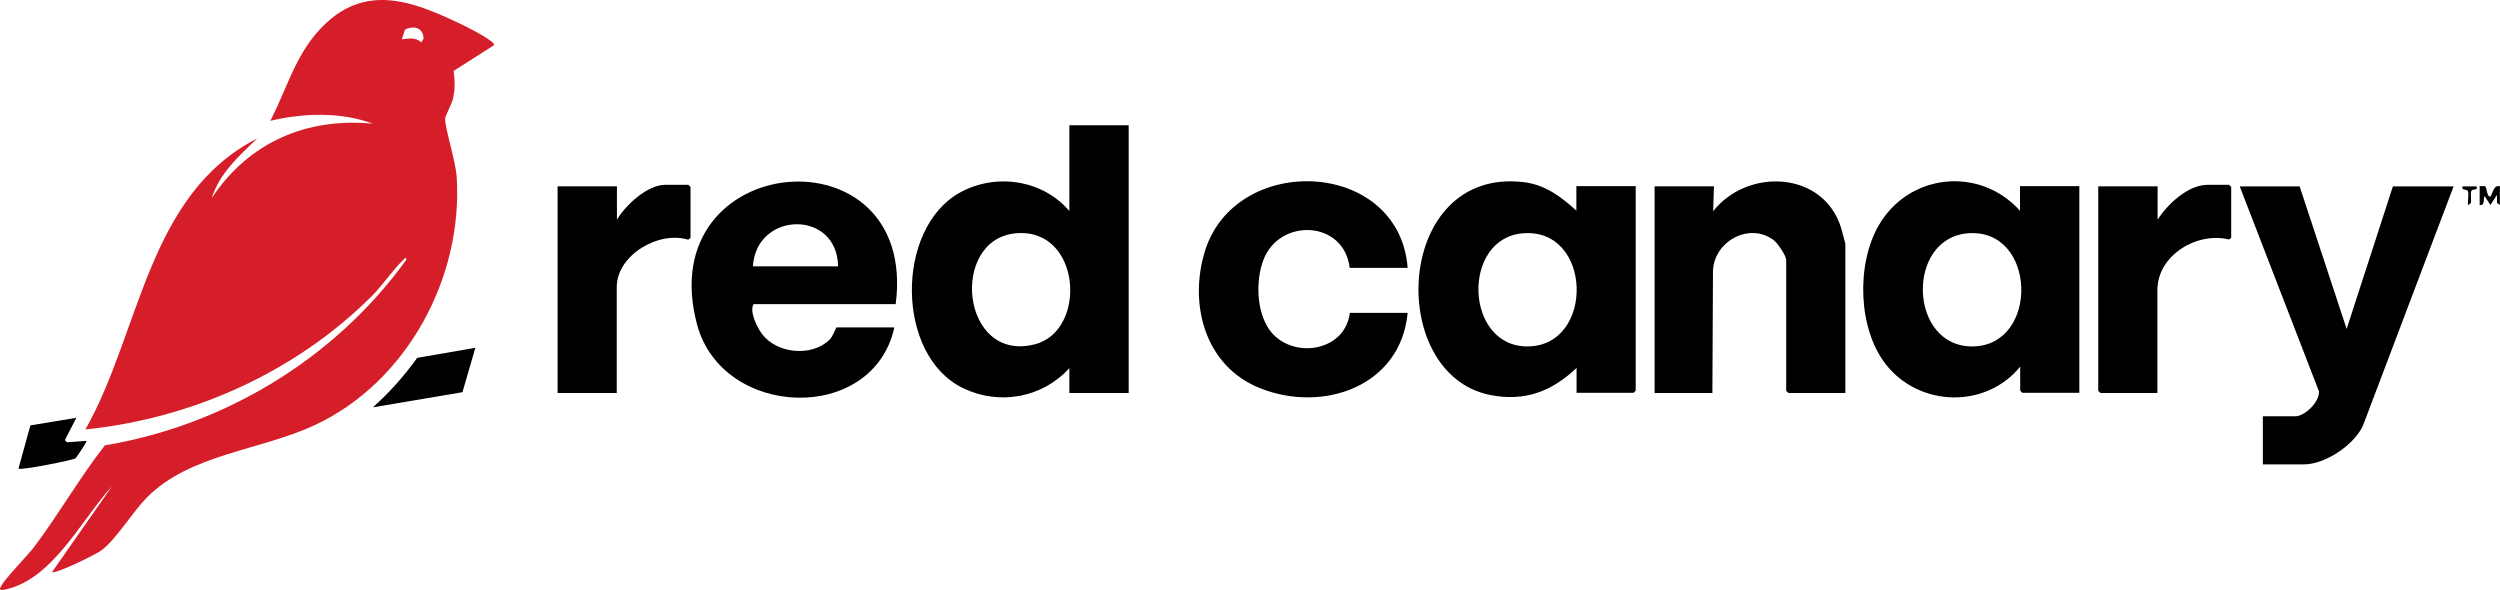
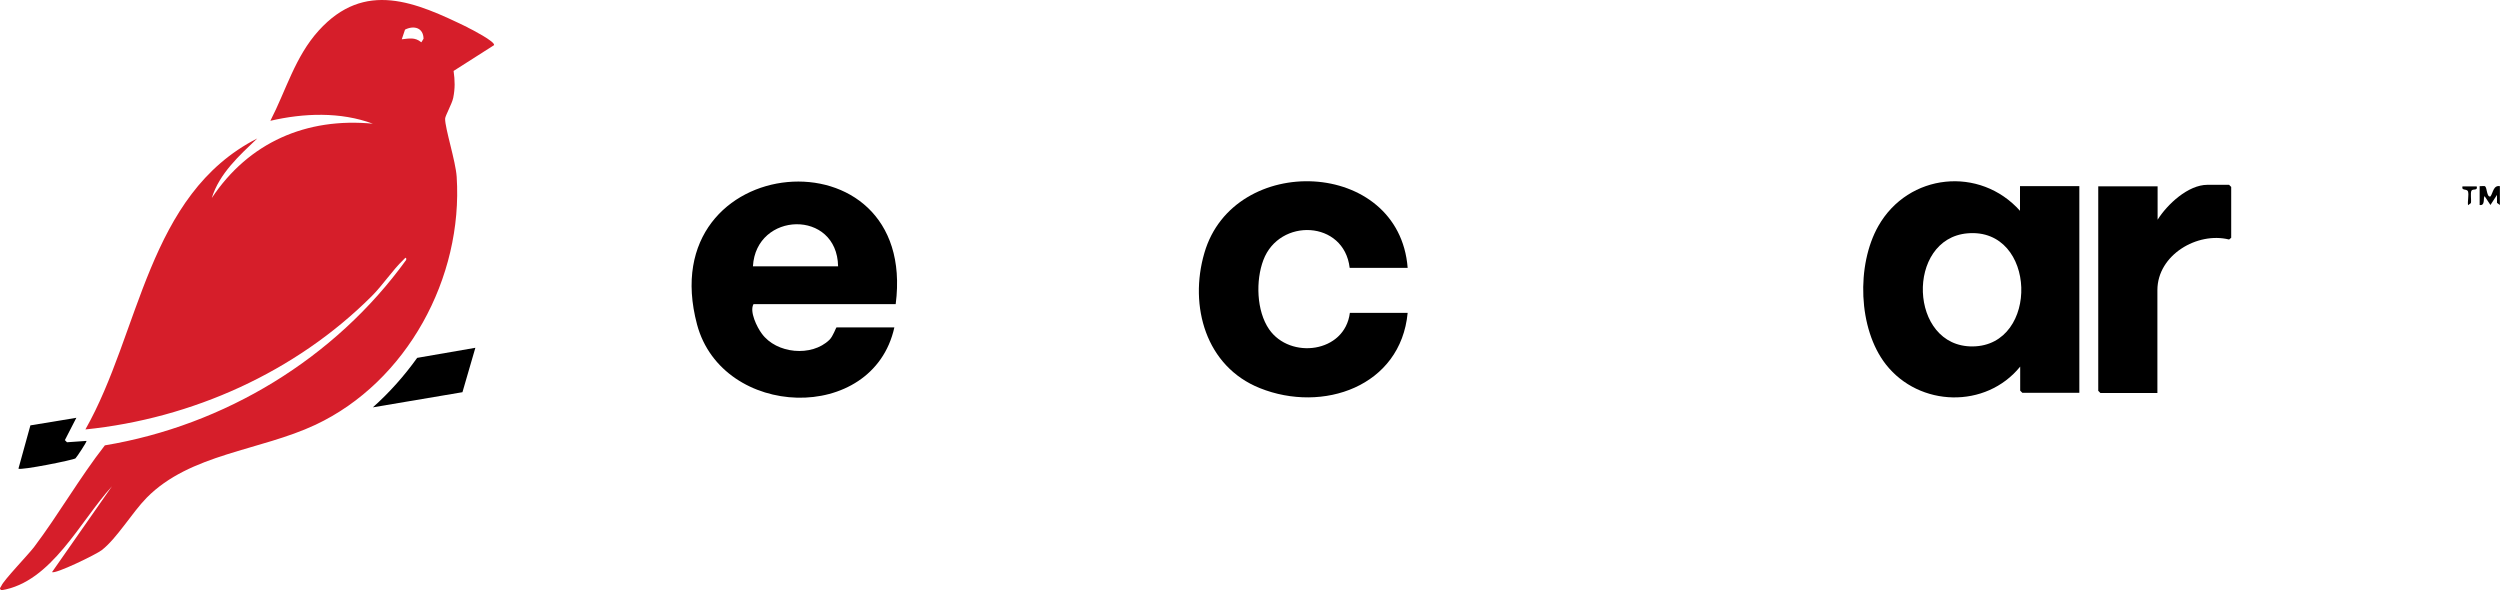
<svg xmlns="http://www.w3.org/2000/svg" width="144" height="34" viewBox="0 0 144 34" fill="none">
  <path d="M26.948 1.583C23.941 0.119 21.011 -1.166 18.358 1.761C16.993 3.27 16.483 5.192 15.573 6.958C17.493 6.511 19.613 6.432 21.477 7.125C17.659 6.756 14.33 8.198 12.199 11.405C12.632 9.997 13.786 8.958 14.818 7.974C8.47 11.215 8.093 19.138 4.919 24.736C11.056 24.11 17.016 21.44 21.399 17.071C22.032 16.445 22.609 15.562 23.23 14.97C23.297 14.903 23.419 14.735 23.397 14.97C19.291 20.658 12.931 24.502 6.04 25.653C4.575 27.53 3.387 29.62 1.956 31.519C1.612 31.966 0.202 33.43 0.08 33.743C0.036 33.844 -0.075 33.888 0.08 34C2.977 33.531 4.608 30.022 6.45 28.01L2.999 32.95C3.154 33.095 5.551 31.933 5.862 31.687C6.739 31.005 7.604 29.53 8.448 28.67C10.945 26.133 14.985 25.965 18.17 24.468C23.43 21.998 26.682 15.998 26.305 10.187C26.249 9.293 25.628 7.382 25.639 6.835C25.639 6.678 26.038 5.974 26.105 5.639C26.216 5.091 26.205 4.633 26.127 4.086L28.458 2.6C28.535 2.398 27.126 1.672 26.937 1.583H26.948ZM24.262 2.432C23.896 2.13 23.563 2.22 23.142 2.264L23.33 1.706C23.841 1.449 24.385 1.594 24.396 2.231L24.274 2.432H24.262Z" fill="#D61E2A" />
-   <path d="M65.012 7.215V22.636H61.594V21.205C60.04 22.915 57.577 23.362 55.49 22.367C51.584 20.501 51.561 13.182 55.268 11.104C57.332 9.953 60.04 10.332 61.594 12.154V7.215H65.012ZM58.498 13.439C54.68 13.797 55.346 20.926 59.608 19.831C62.659 19.049 62.282 13.082 58.498 13.439Z" fill="black" />
-   <path d="M90.799 12.154V10.723H94.217V22.501L94.095 22.624H90.81V21.194C89.367 22.557 87.813 23.149 85.816 22.747C79.801 21.529 80.333 9.628 87.747 10.489C89.001 10.634 89.911 11.327 90.81 12.143H90.799V12.154ZM87.702 13.439C84.173 13.741 84.351 19.987 88.002 19.954C91.875 19.92 91.731 13.092 87.702 13.439Z" fill="black" />
  <path d="M116.352 12.154V10.723H119.77V22.624H116.485L116.363 22.501V21.116C114.388 23.552 110.559 23.451 108.628 20.993C107.019 18.937 106.919 15.26 108.195 13.014C109.926 9.975 114.044 9.55 116.363 12.154H116.352ZM113.334 13.439C109.76 13.741 109.938 19.998 113.633 19.954C117.484 19.909 117.329 13.104 113.334 13.439Z" fill="black" />
  <path d="M51.603 17.518H43.402C43.158 17.943 43.602 18.848 43.879 19.216C44.723 20.379 46.754 20.569 47.775 19.574C47.985 19.373 48.152 18.859 48.185 18.859H51.515C50.283 24.446 41.604 24.122 40.15 18.691C37.465 8.612 52.913 7.282 51.592 17.518H51.603ZM48.274 15.339C48.218 12.042 43.546 12.177 43.369 15.339H48.274Z" fill="black" />
-   <path d="M106.292 22.635H103.007L102.885 22.512V14.97C102.885 14.735 102.396 14.008 102.174 13.841C100.787 12.768 98.69 13.897 98.667 15.651L98.634 22.635H95.305V10.734H98.723L98.678 12.165C100.643 9.662 105.027 9.829 106.048 13.126C106.081 13.249 106.292 14.008 106.292 14.053V22.646V22.635Z" fill="black" />
-   <path d="M132.459 10.735L135.167 18.948L137.831 10.735H141.327L136.099 24.535C135.578 25.642 133.924 26.748 132.715 26.748H130.34V23.977H132.215C132.77 23.977 133.625 23.127 133.569 22.535L129.008 10.735H132.459Z" fill="black" />
  <path d="M81.07 15.428H77.741C77.419 12.679 73.69 12.534 72.769 14.981C72.325 16.154 72.369 17.909 73.102 18.97C74.311 20.713 77.463 20.333 77.752 18.02H81.081C80.682 22.267 76.187 23.809 72.569 22.356C69.462 21.116 68.474 17.64 69.373 14.567C71.06 8.757 80.593 9.114 81.081 15.428H81.07Z" fill="black" />
  <path d="M124.266 22.635H120.981L120.859 22.512V10.734H124.278V12.656C124.832 11.774 126.031 10.645 127.152 10.645H128.395L128.517 10.768V13.696L128.395 13.796C126.575 13.338 124.266 14.679 124.266 16.713V22.624V22.635Z" fill="black" />
-   <path d="M35.535 22.635H32.117V10.734H35.535V12.656C36.035 11.807 37.289 10.645 38.321 10.645H39.653L39.775 10.768V13.696L39.642 13.807C37.955 13.282 35.524 14.679 35.524 16.545V22.624H35.535V22.635Z" fill="black" />
-   <path d="M27.381 20.032L26.637 22.591L21.477 23.463C22.431 22.613 23.285 21.652 24.029 20.613L27.381 20.032Z" fill="black" />
+   <path d="M27.381 20.032L26.637 22.591L21.477 23.463C22.431 22.613 23.285 21.652 24.029 20.613Z" fill="black" />
  <path d="M4.403 24.055L3.737 25.351L3.859 25.474L4.98 25.396C5.024 25.429 4.403 26.357 4.348 26.401C4.214 26.502 1.185 27.105 1.062 26.994L1.751 24.502L4.392 24.066H4.403V24.055Z" fill="black" />
  <path d="M143.15 10.746C143.25 10.813 143.239 11.383 143.45 11.316C143.605 11.103 143.616 10.656 143.993 10.723V11.807L143.827 11.684V11.226L143.45 11.807L143.117 11.305C143.017 11.338 143.172 11.874 142.828 11.807V10.723C142.917 10.735 143.083 10.69 143.15 10.735V10.746Z" fill="black" />
  <path d="M142.658 10.735C142.736 11.003 142.436 10.858 142.359 10.981C142.281 11.104 142.358 11.506 142.325 11.696L142.159 11.819C142.125 11.595 142.214 11.226 142.159 11.037C142.103 10.847 141.77 11.014 141.837 10.735H142.669H142.658Z" fill="black" />
</svg>